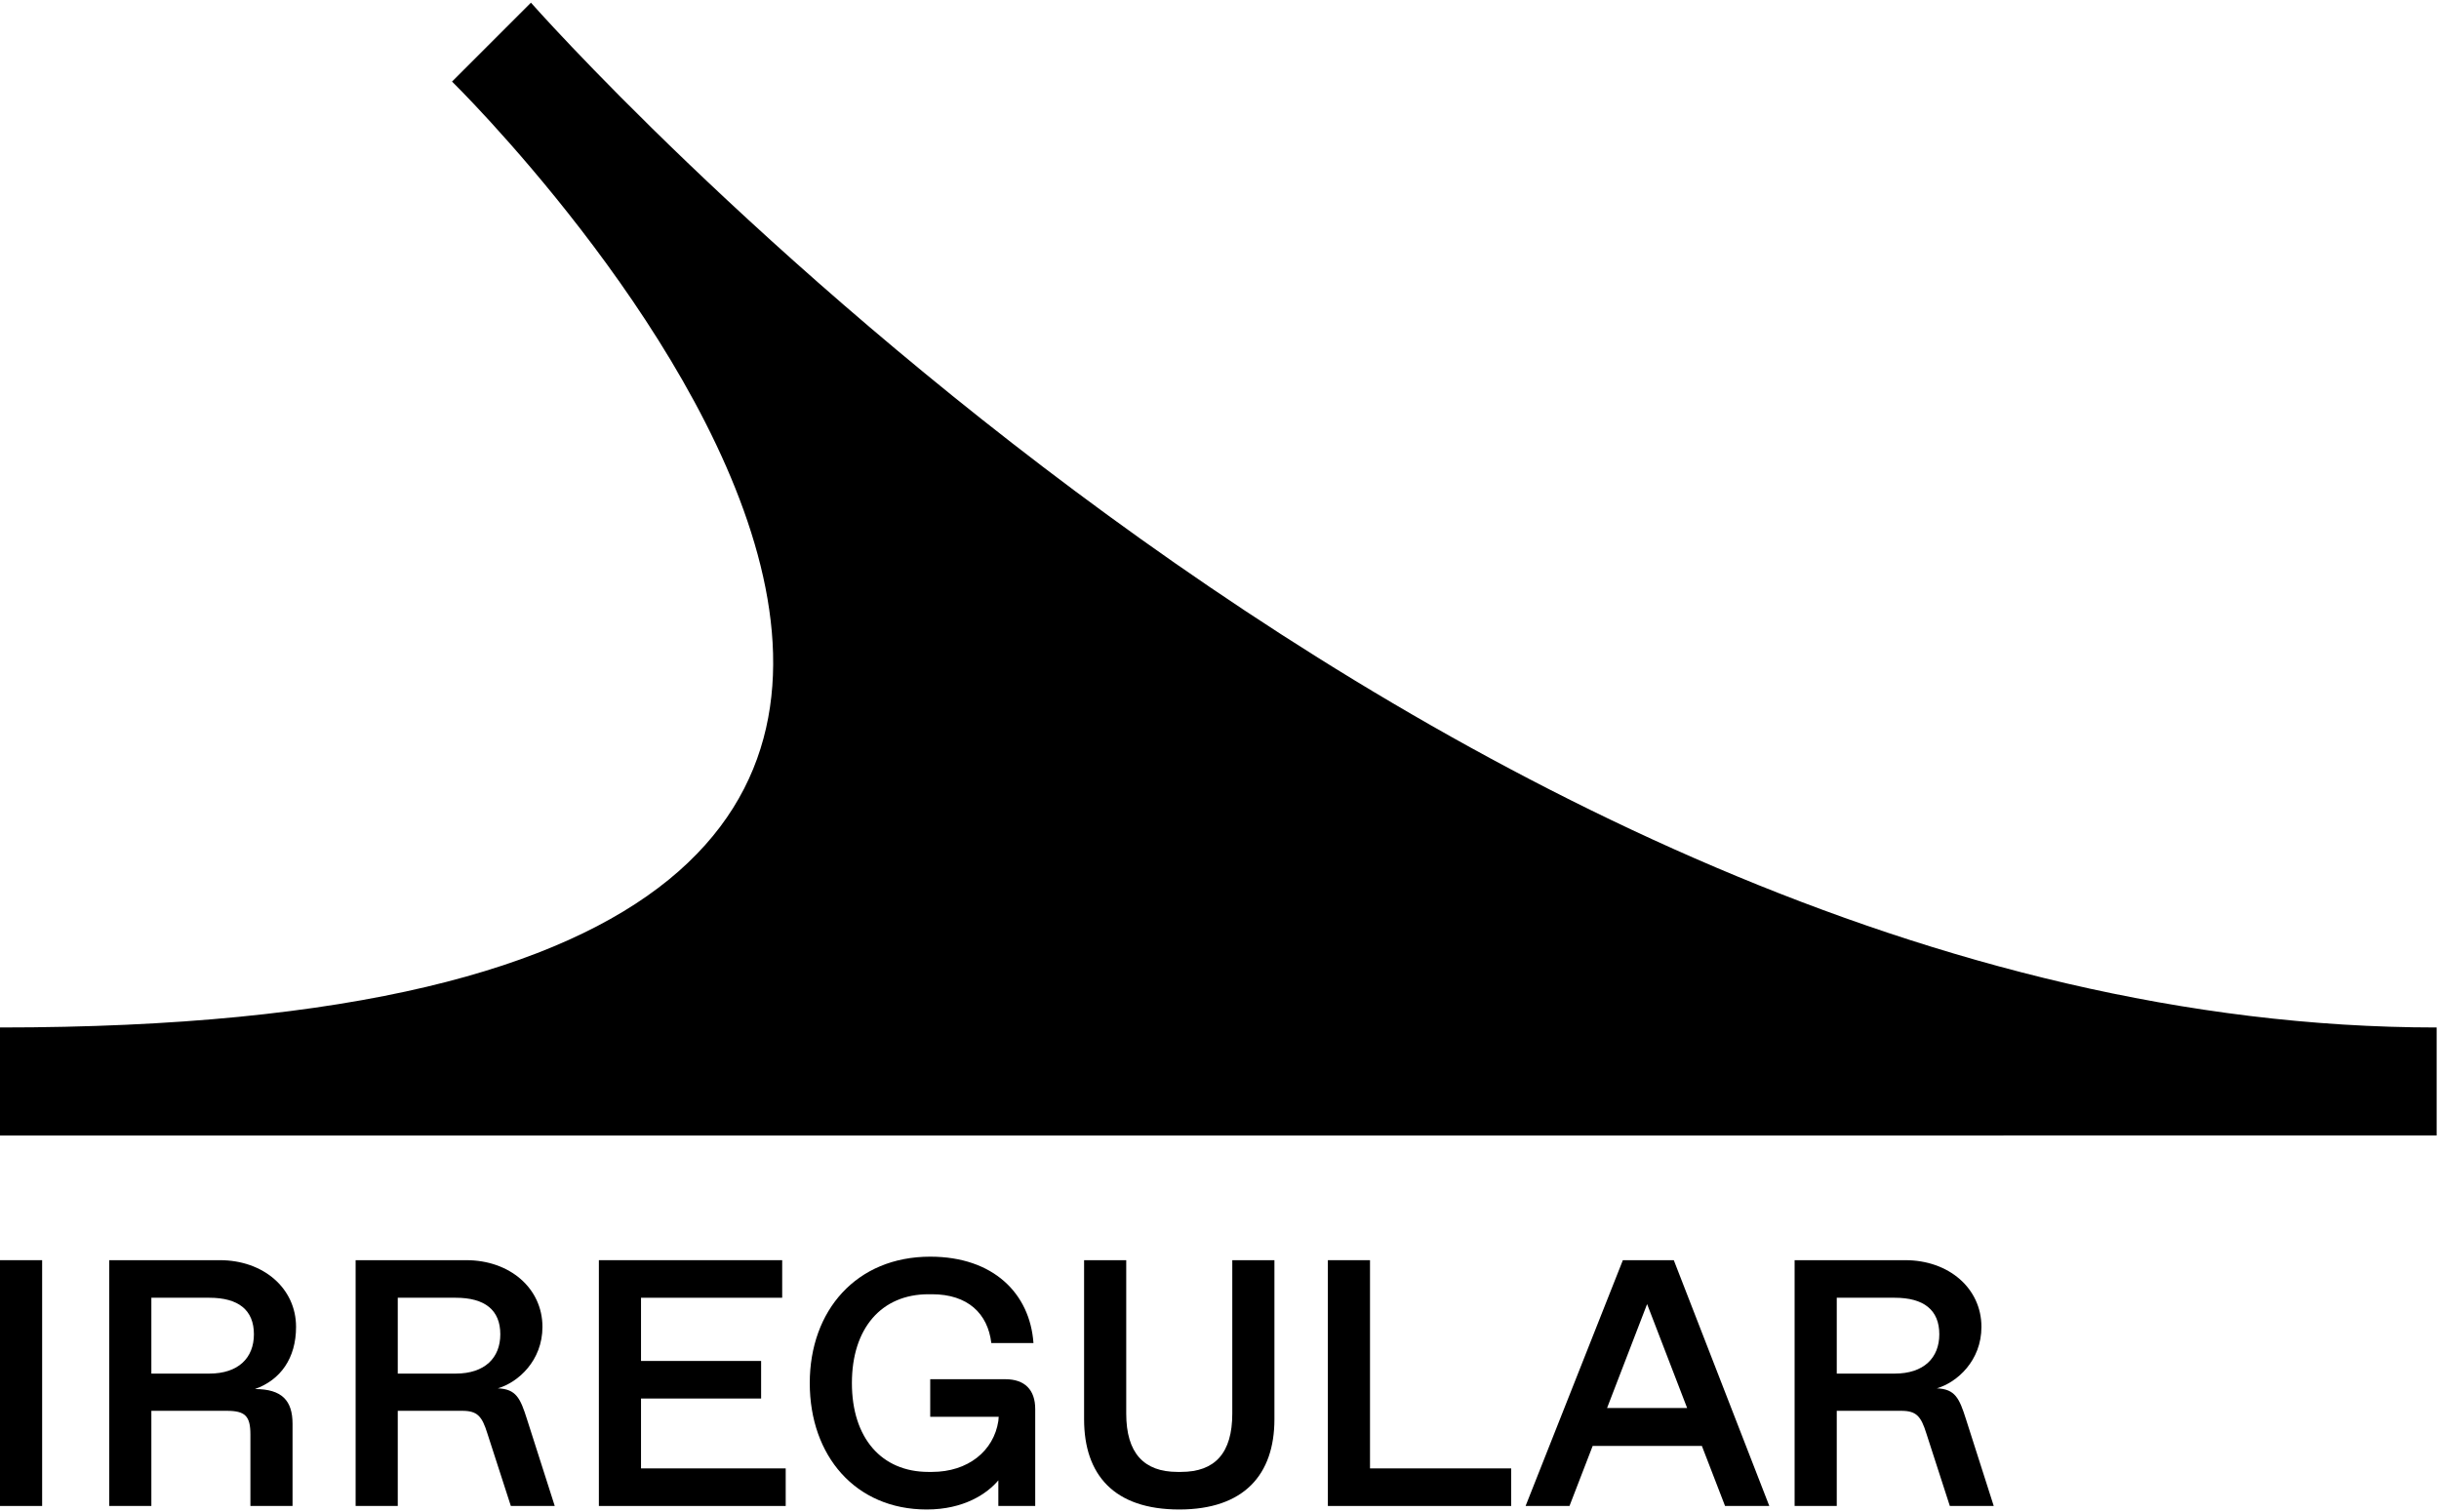
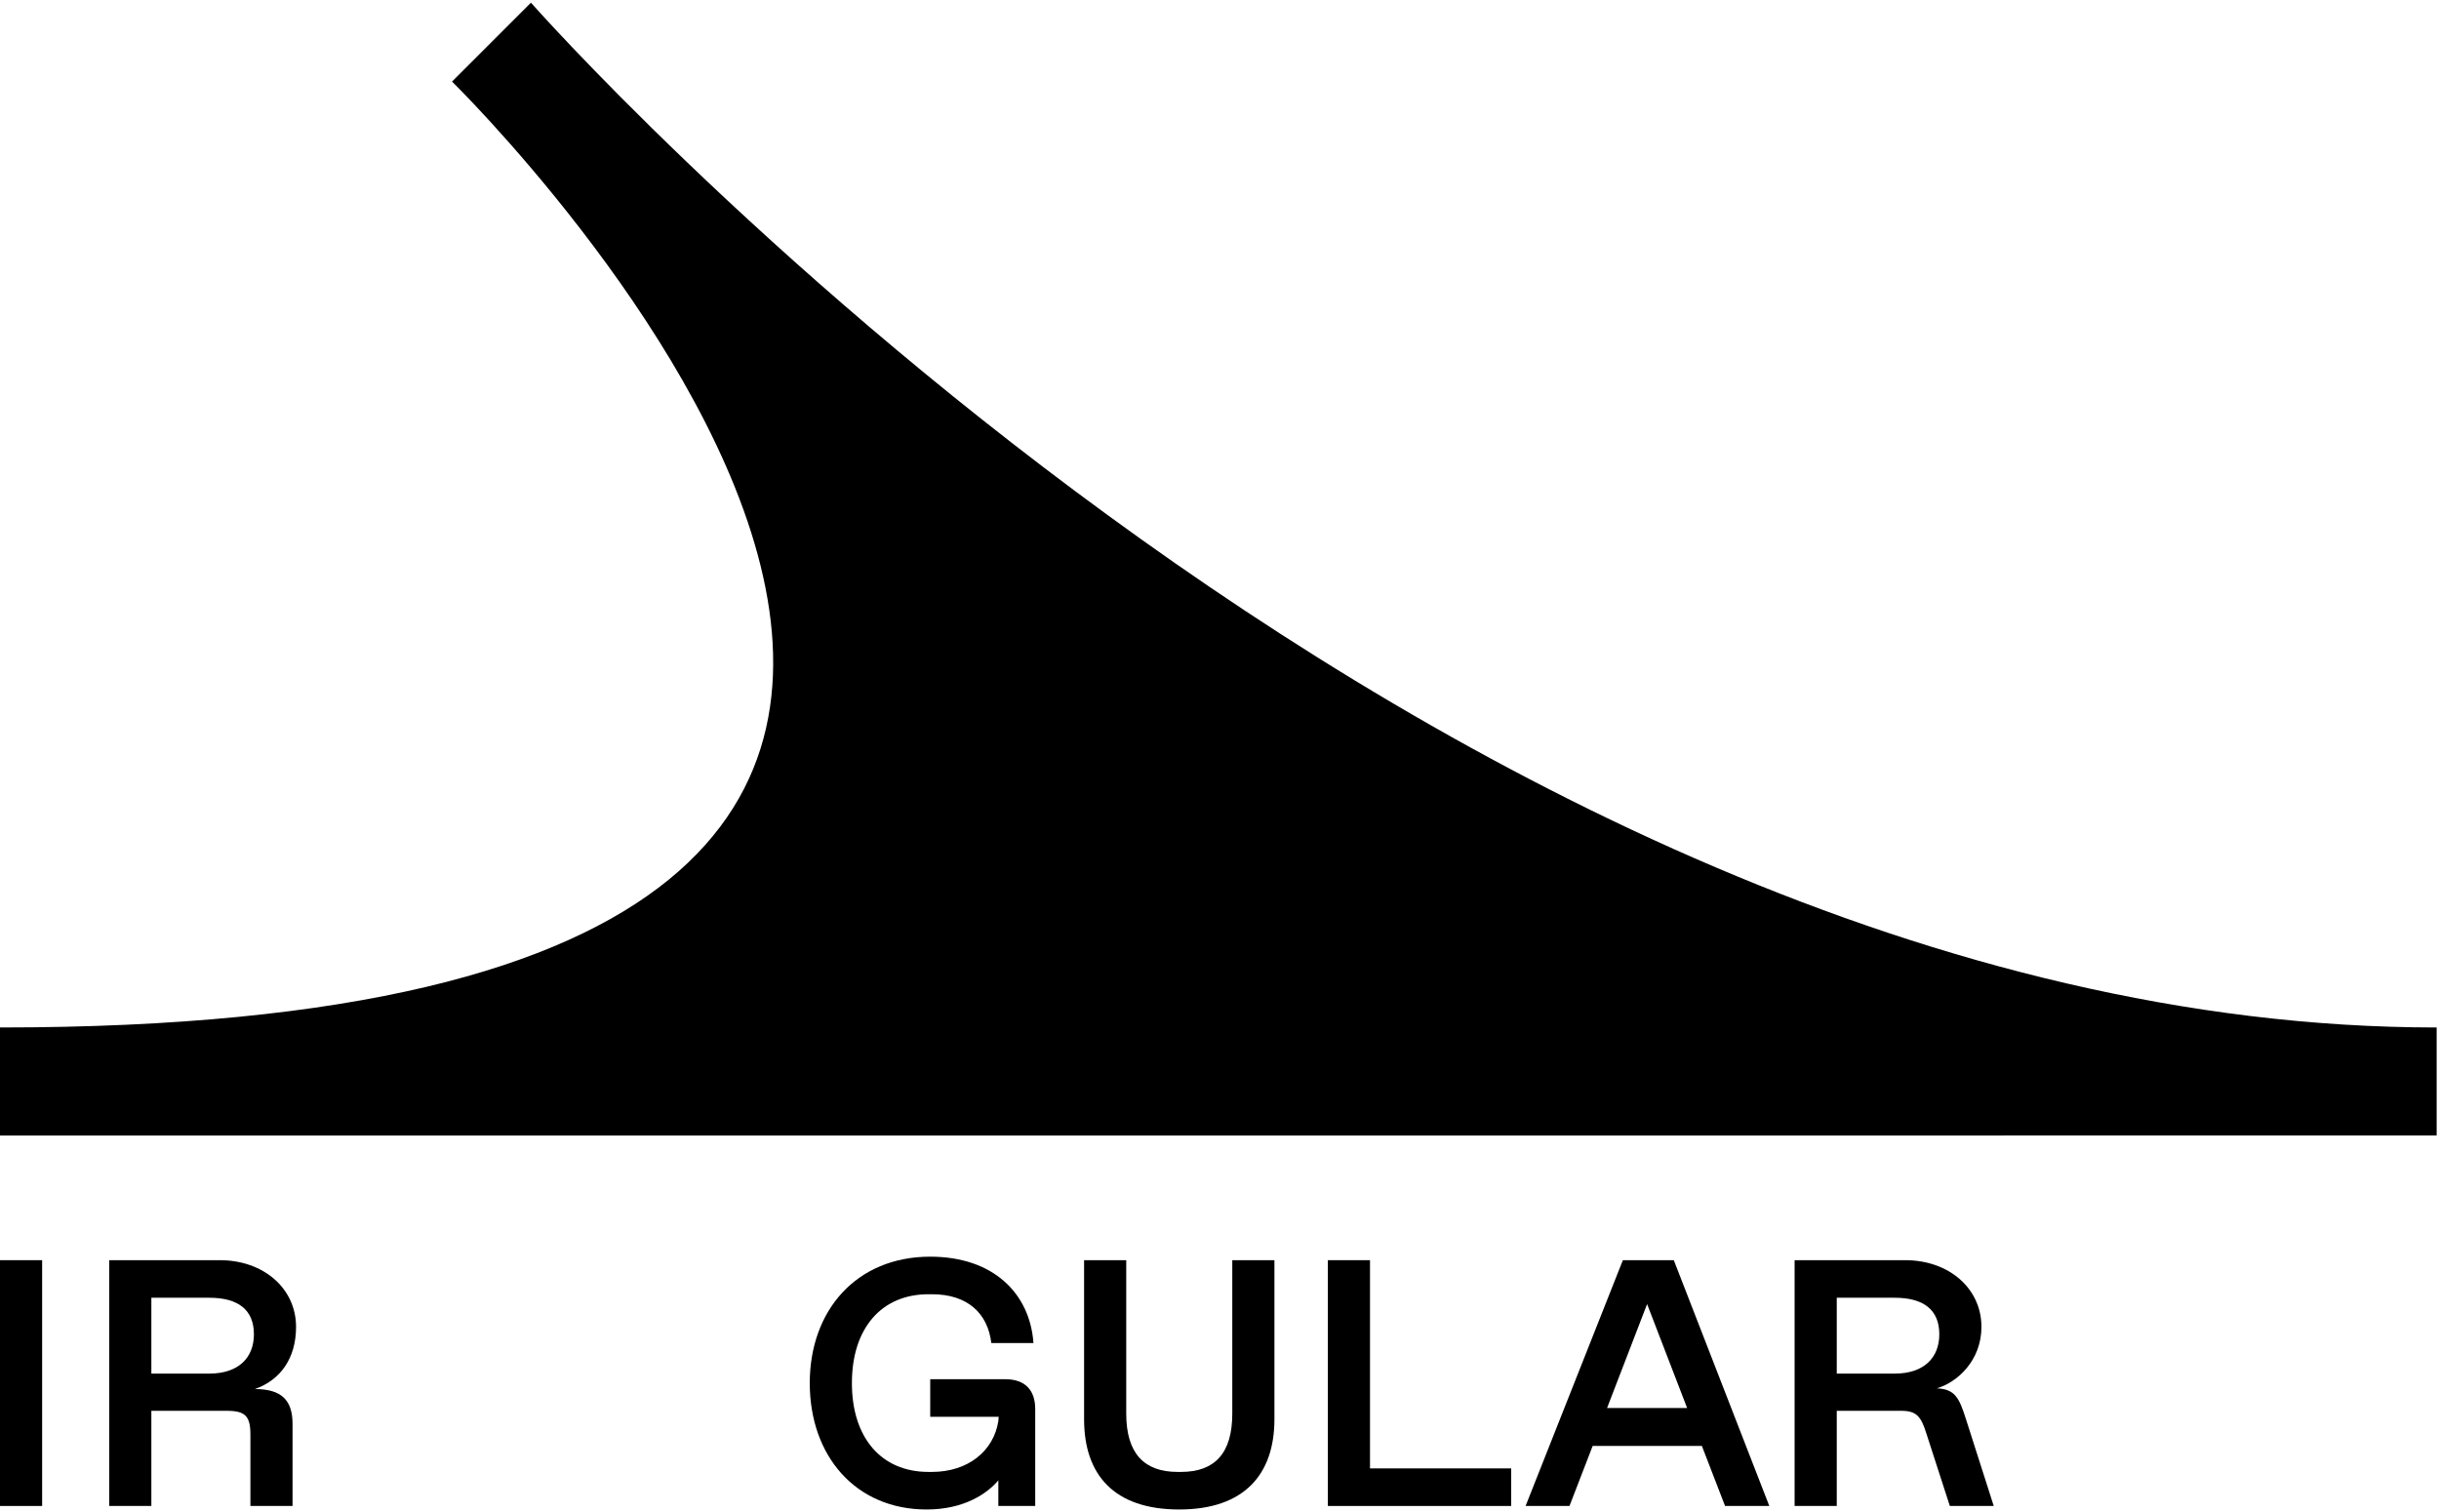
<svg xmlns="http://www.w3.org/2000/svg" width="734" height="455" viewBox="0 0 734 455" fill="none">
  <path d="M2.49979e-05 309.249L0 341.763L733.293 341.76V309.249C431.4 309.249 159.781 0.803 159.781 0.803L136.036 24.547C136.036 24.547 426.653 309.249 2.49979e-05 309.249Z" fill="black" style="fill:black;fill-opacity:1;" />
  <path d="M540.077 453.267V379.287H573.368C586.472 379.287 596.301 387.742 596.301 399.367C596.301 409.513 589.009 416.066 582.879 417.862C588.375 418.074 589.643 420.821 591.651 427.162L600 453.267H586.79L579.709 431.39C578.123 426.317 576.749 424.626 572.205 424.626H552.759V453.267H540.077ZM552.759 413.423H570.197C578.969 413.423 583.619 408.668 583.619 401.587C583.619 394.294 578.969 390.595 570.197 390.595H552.759V413.423Z" fill="black" style="fill:black;fill-opacity:1;" />
  <path d="M459.116 453.267L488.391 379.287H503.715L532.461 453.267H519.145L512.17 435.195H479.302L472.326 453.267H459.116ZM483.635 423.781H507.731L495.683 392.498L483.635 423.781Z" fill="black" style="fill:black;fill-opacity:1;" />
  <path d="M399.613 453.267V379.287H412.295V441.958H454.78V453.267H399.613Z" fill="black" style="fill:black;fill-opacity:1;" />
  <path d="M354.89 454.324C335.232 454.324 326.249 443.861 326.249 427.162V379.287H338.931V425.472C338.931 437.308 344.216 443.015 354.361 443.015H355.418C365.67 443.015 370.848 437.308 370.848 425.472V379.287H383.53V427.162C383.53 443.861 374.336 454.324 354.89 454.324Z" fill="black" style="fill:black;fill-opacity:1;" />
  <path d="M278.886 454.325C257.431 454.325 243.692 438.155 243.692 416.278C243.692 394.401 257.749 378.231 279.942 378.231C298.966 378.231 309.957 389.328 311.014 404.23H298.332C297.275 395.352 291.251 389.54 280.471 389.54H279.414C265.252 389.54 256.375 399.791 256.375 416.278C256.375 432.765 265.252 443.016 279.414 443.016H280.471C291.356 443.016 299.071 436.675 300.445 427.692L300.551 426.424H279.942V415.116H302.559C308.372 415.116 311.542 418.286 311.542 424.099V453.268H300.445V445.553C297.063 449.569 290.088 454.325 278.886 454.325Z" fill="black" style="fill:black;fill-opacity:1;" />
-   <path d="M180.227 453.267V379.287H235.394V390.595H192.909V409.619H229.053V420.927H192.909V441.958H236.451V453.267H180.227Z" fill="black" style="fill:black;fill-opacity:1;" />
-   <path d="M107.022 453.267V379.287H140.313C153.418 379.287 163.247 387.742 163.247 399.367C163.247 409.513 155.955 416.066 149.825 417.862C155.321 418.074 156.589 420.821 158.597 427.162L166.946 453.267H153.735L146.654 431.39C145.069 426.317 143.695 424.626 139.151 424.626H119.705V453.267H107.022ZM119.705 413.423H137.143C145.915 413.423 150.565 408.668 150.565 401.587C150.565 394.294 145.915 390.595 137.143 390.595H119.705V413.423Z" fill="black" style="fill:black;fill-opacity:1;" />
  <path d="M32.87 453.267V379.287H66.161C79.266 379.287 89.095 387.742 89.095 399.367C89.095 408.773 84.445 415.326 76.73 418.074C84.867 418.074 88.038 421.561 88.038 428.536V453.267H75.356V431.707C75.356 426.211 73.77 424.626 68.275 424.626H45.552V453.267H32.87ZM45.552 413.423H62.99C71.762 413.423 76.412 408.668 76.412 401.587C76.412 394.294 71.762 390.595 62.99 390.595H45.552V413.423Z" fill="black" style="fill:black;fill-opacity:1;" />
  <path d="M0 453.267V379.287H12.682V453.267H0Z" fill="black" style="fill:black;fill-opacity:1;" />
</svg>